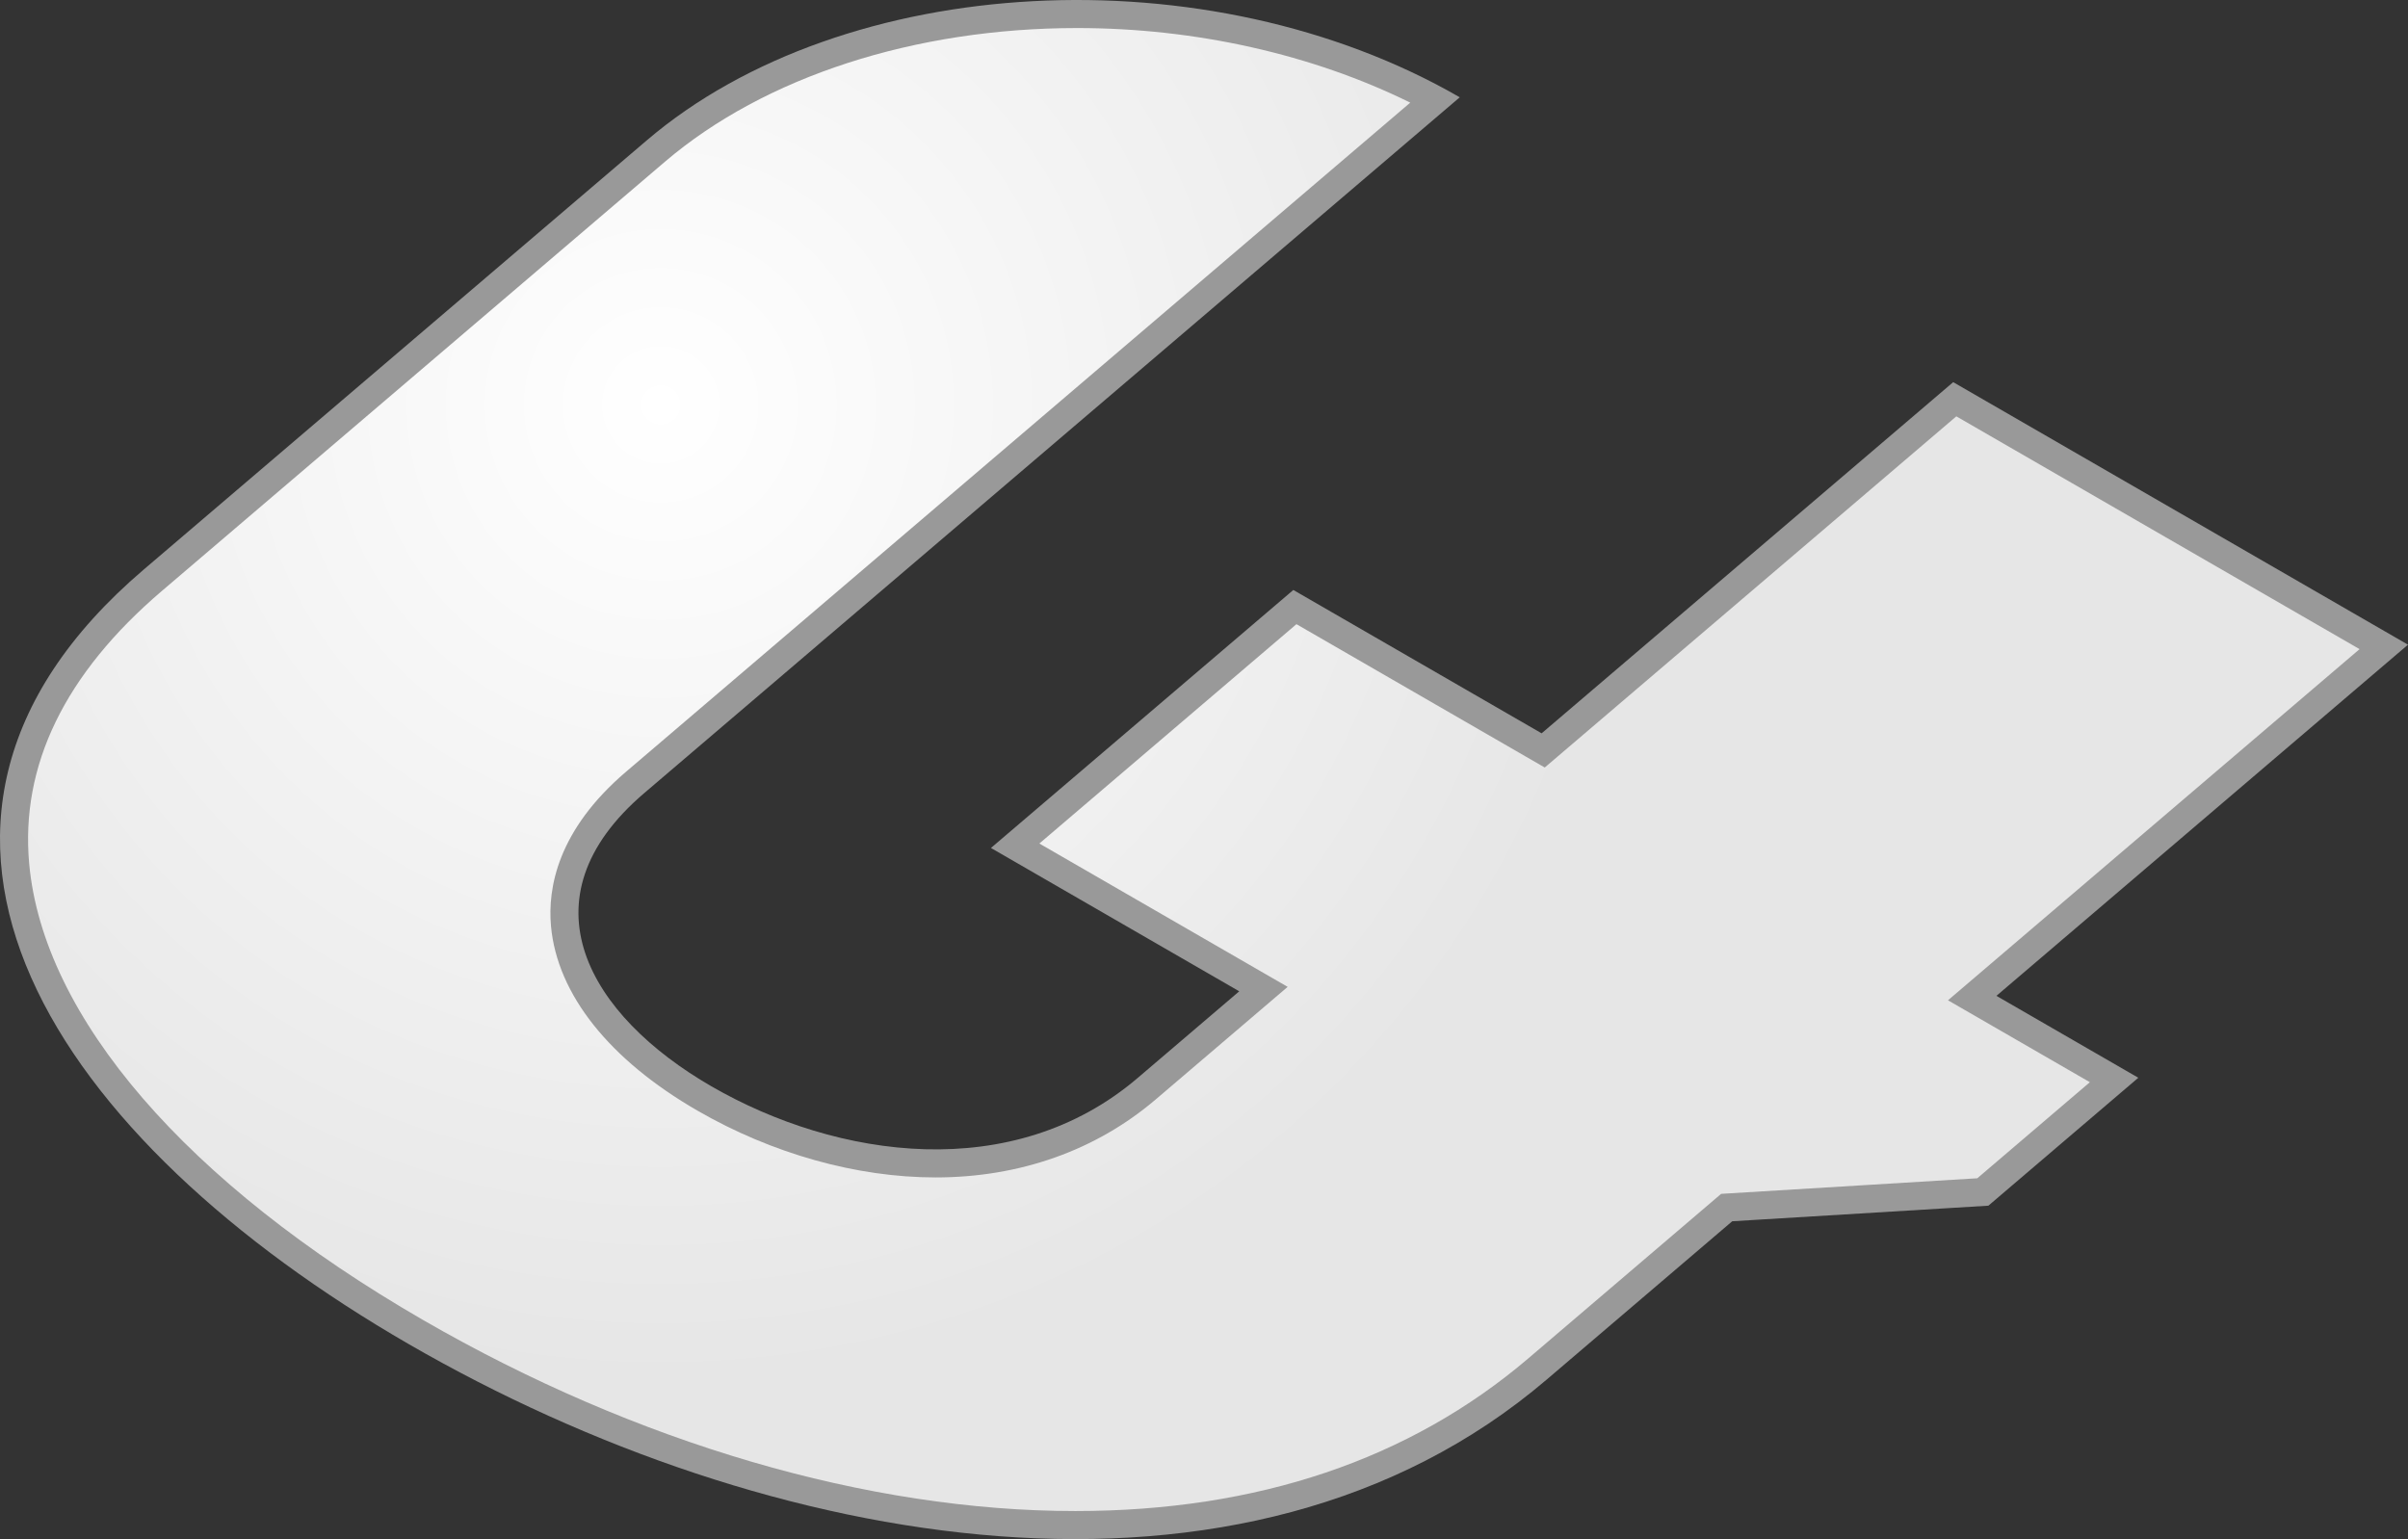
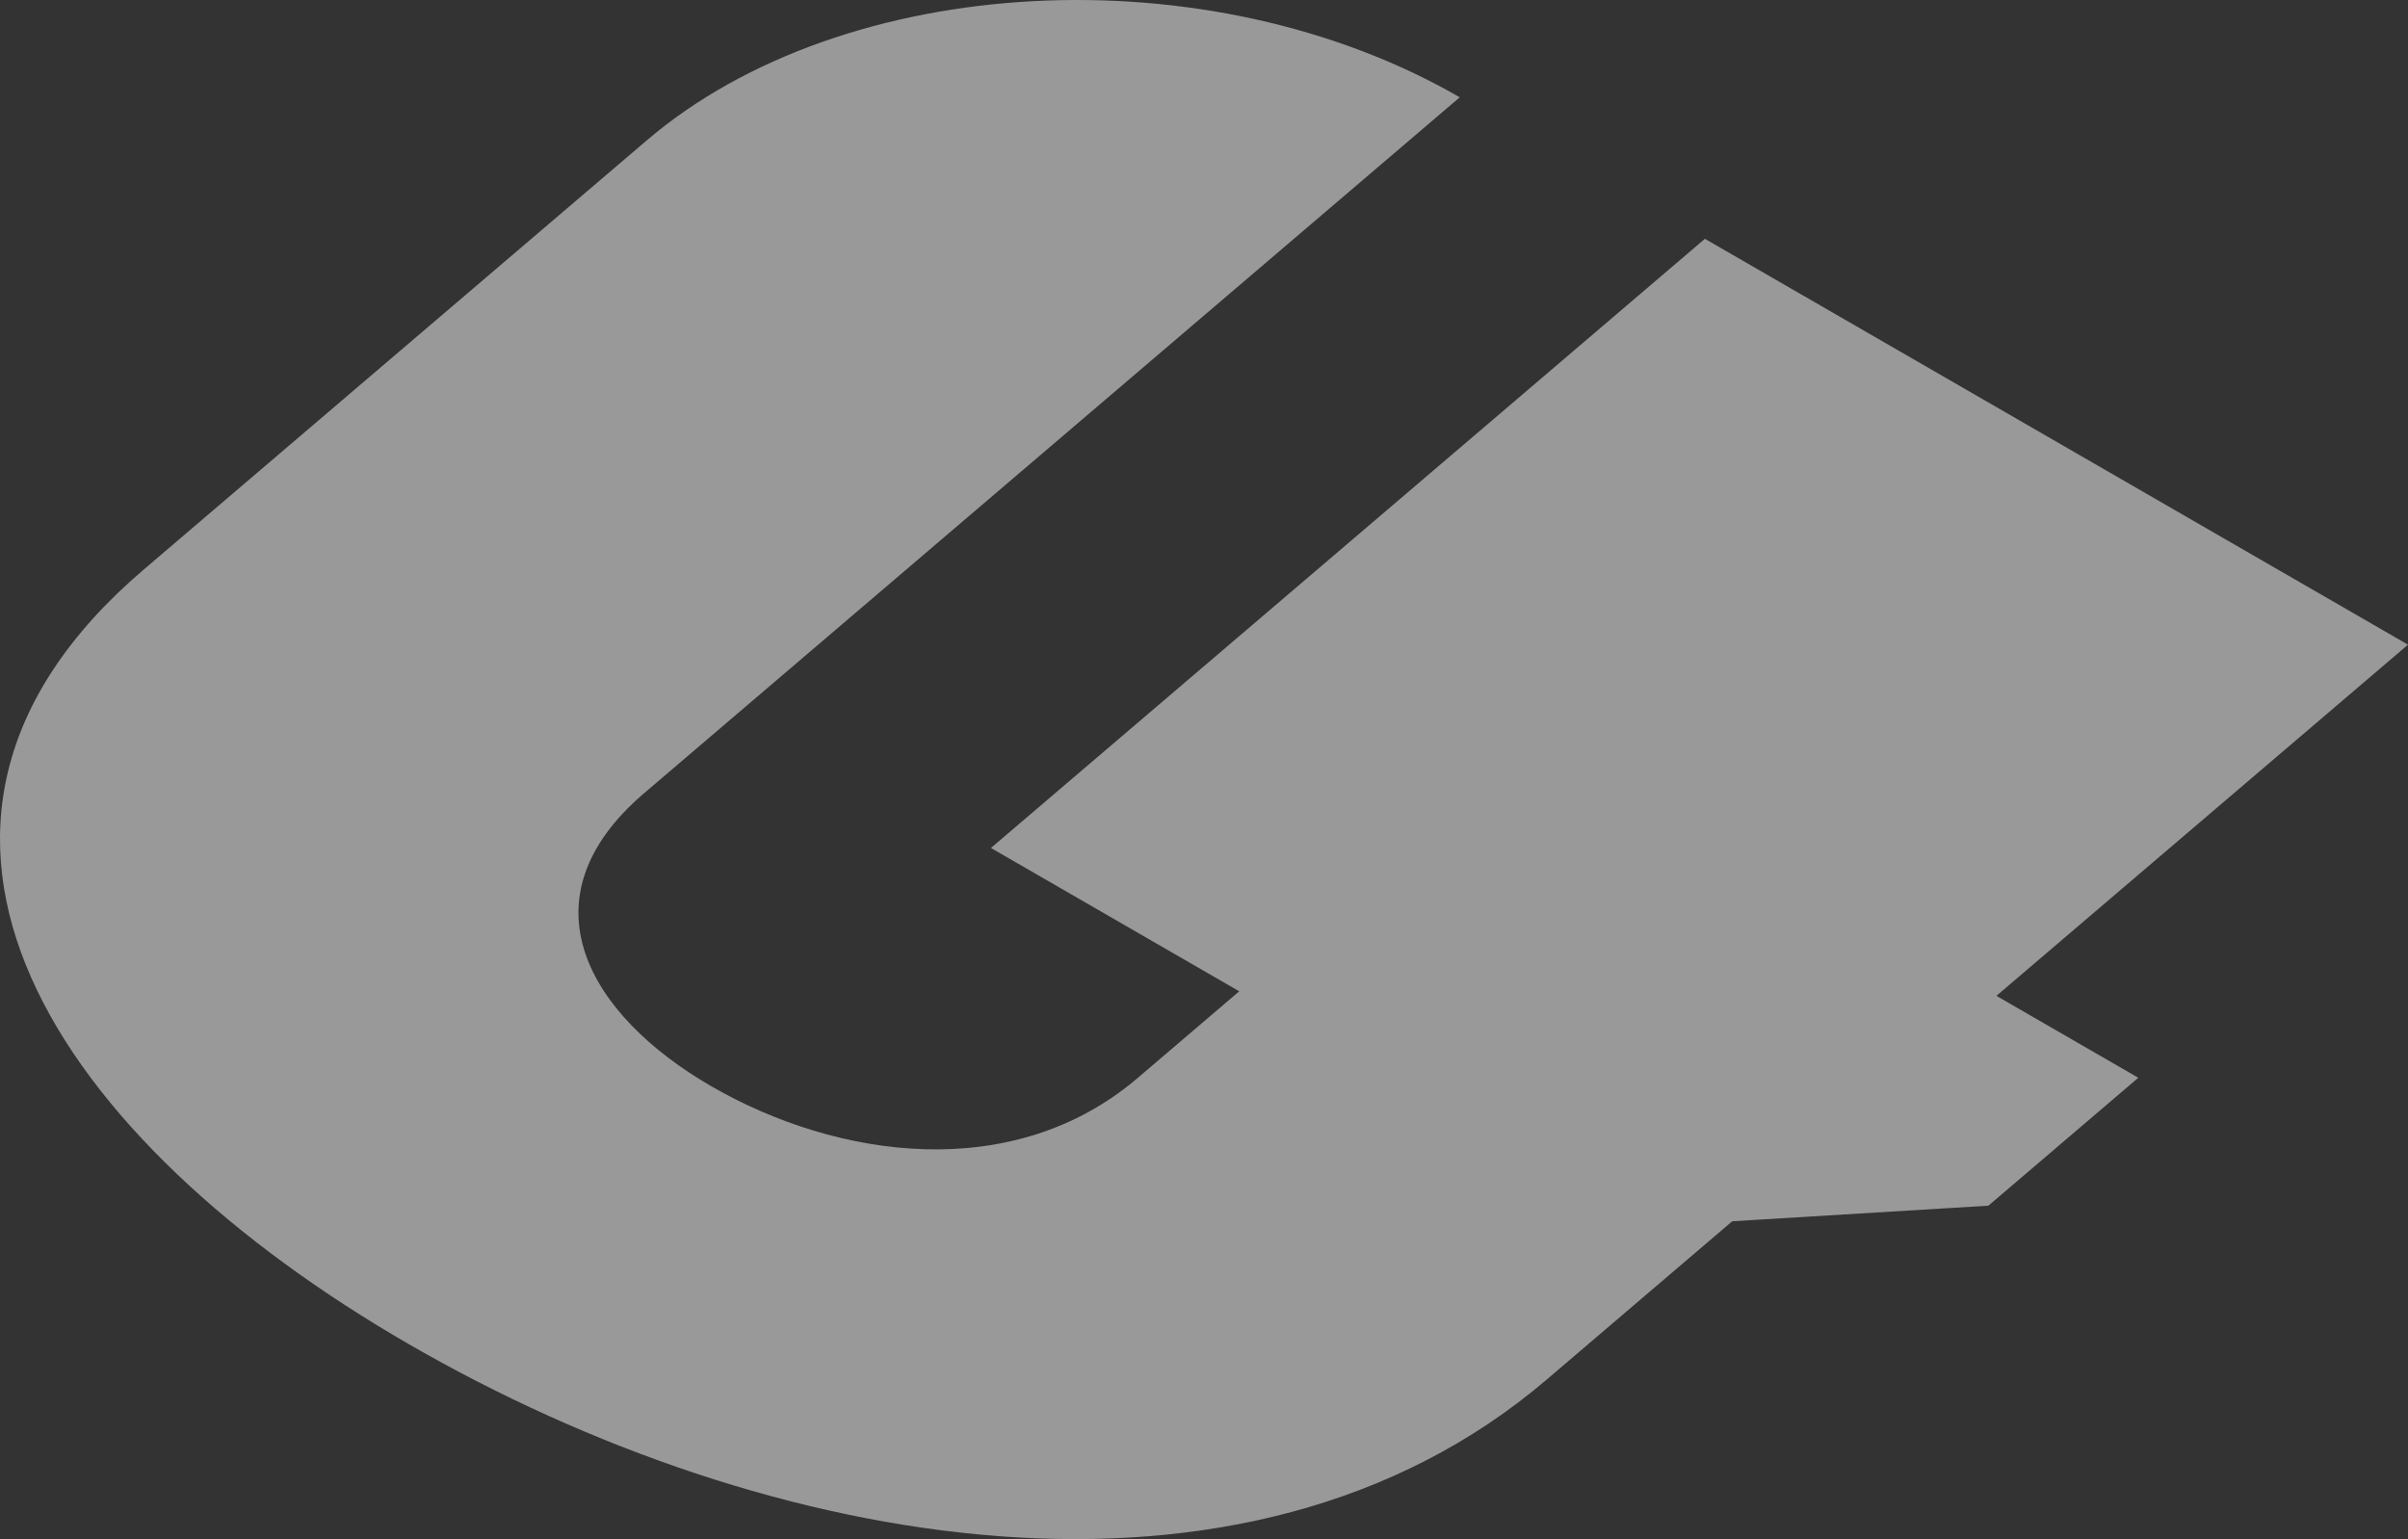
<svg xmlns="http://www.w3.org/2000/svg" version="1.1" x="0px" y="0px" width="171.671px" height="109.739px" viewBox="0 0 171.671 109.739" style="enable-background:new 0 0 171.671 109.739;" xml:space="preserve">
  <rect x="0" y="0" width="171.671" height="109.739" fill="#333333" stroke="none" />
  <style type="text/css">
	.st0{fill:#999999;}
	.st1{fill:url(#SVGID_1_);}
	.st2{fill:url(#SVGID_2_);}
</style>
  <defs>
</defs>
  <g>
-     <path class="st0" d="M171.671,45.967l-29.342,25.038l10.116,5.84l-10.689,9.121l-18.262,1.111l-13.227,11.287   c-21.551,18.39-55.576,12.224-81.098-2.511C4.106,81.383-11.311,59.004,10.241,40.614L46.11,10.007   C60.21-2.025,86.162-3.402,104.069,6.937L45.925,56.552c-8.875,7.574-3.938,15.862,4.8,20.907   c8.964,5.175,21.503,6.977,30.378-0.596l7.245-6.182l-17.702-10.22l21.557-18.395l17.702,10.22l29.342-25.038L171.671,45.967z" />
+     <path class="st0" d="M171.671,45.967l-29.342,25.038l10.116,5.84l-10.689,9.121l-18.262,1.111l-13.227,11.287   c-21.551,18.39-55.576,12.224-81.098-2.511C4.106,81.383-11.311,59.004,10.241,40.614L46.11,10.007   C60.21-2.025,86.162-3.402,104.069,6.937L45.925,56.552c-8.875,7.574-3.938,15.862,4.8,20.907   c8.964,5.175,21.503,6.977,30.378-0.596l7.245-6.182l-17.702-10.22l21.557-18.395l29.342-25.038L171.671,45.967z" />
    <radialGradient id="SVGID_1_" cx="47.11" cy="28.87" r="69.65" gradientUnits="userSpaceOnUse">
      <stop offset="0" style="stop-color:#FFFFFF" />
      <stop offset="1" style="stop-color:#E6E6E6" />
    </radialGradient>
-     <path class="st1" d="M76.664,107.739c-14.771,0-31.284-4.836-46.495-13.618C13.322,84.394,3.084,72.539,2.082,61.597   c-0.643-7.01,2.539-13.558,9.457-19.461l35.869-30.607C54.504,5.473,65.214,2,76.793,2c8.449,0,16.769,1.875,23.747,5.318   L44.627,55.03c-4.87,4.155-5.594,8.283-5.344,11.014c0.444,4.846,4.152,9.515,10.441,13.146c5.318,3.071,11.347,4.762,16.976,4.762   c6.003,0,11.433-1.926,15.701-5.568l9.399-8.02l-17.702-10.22l18.328-15.64l17.702,10.22l29.342-25.038l28.748,16.598   l-29.342,25.038l10.115,5.84l-8.026,6.85l-18.262,1.111l-13.735,11.721C100.496,104.073,89.626,107.739,76.664,107.739z" />
  </g>
</svg>